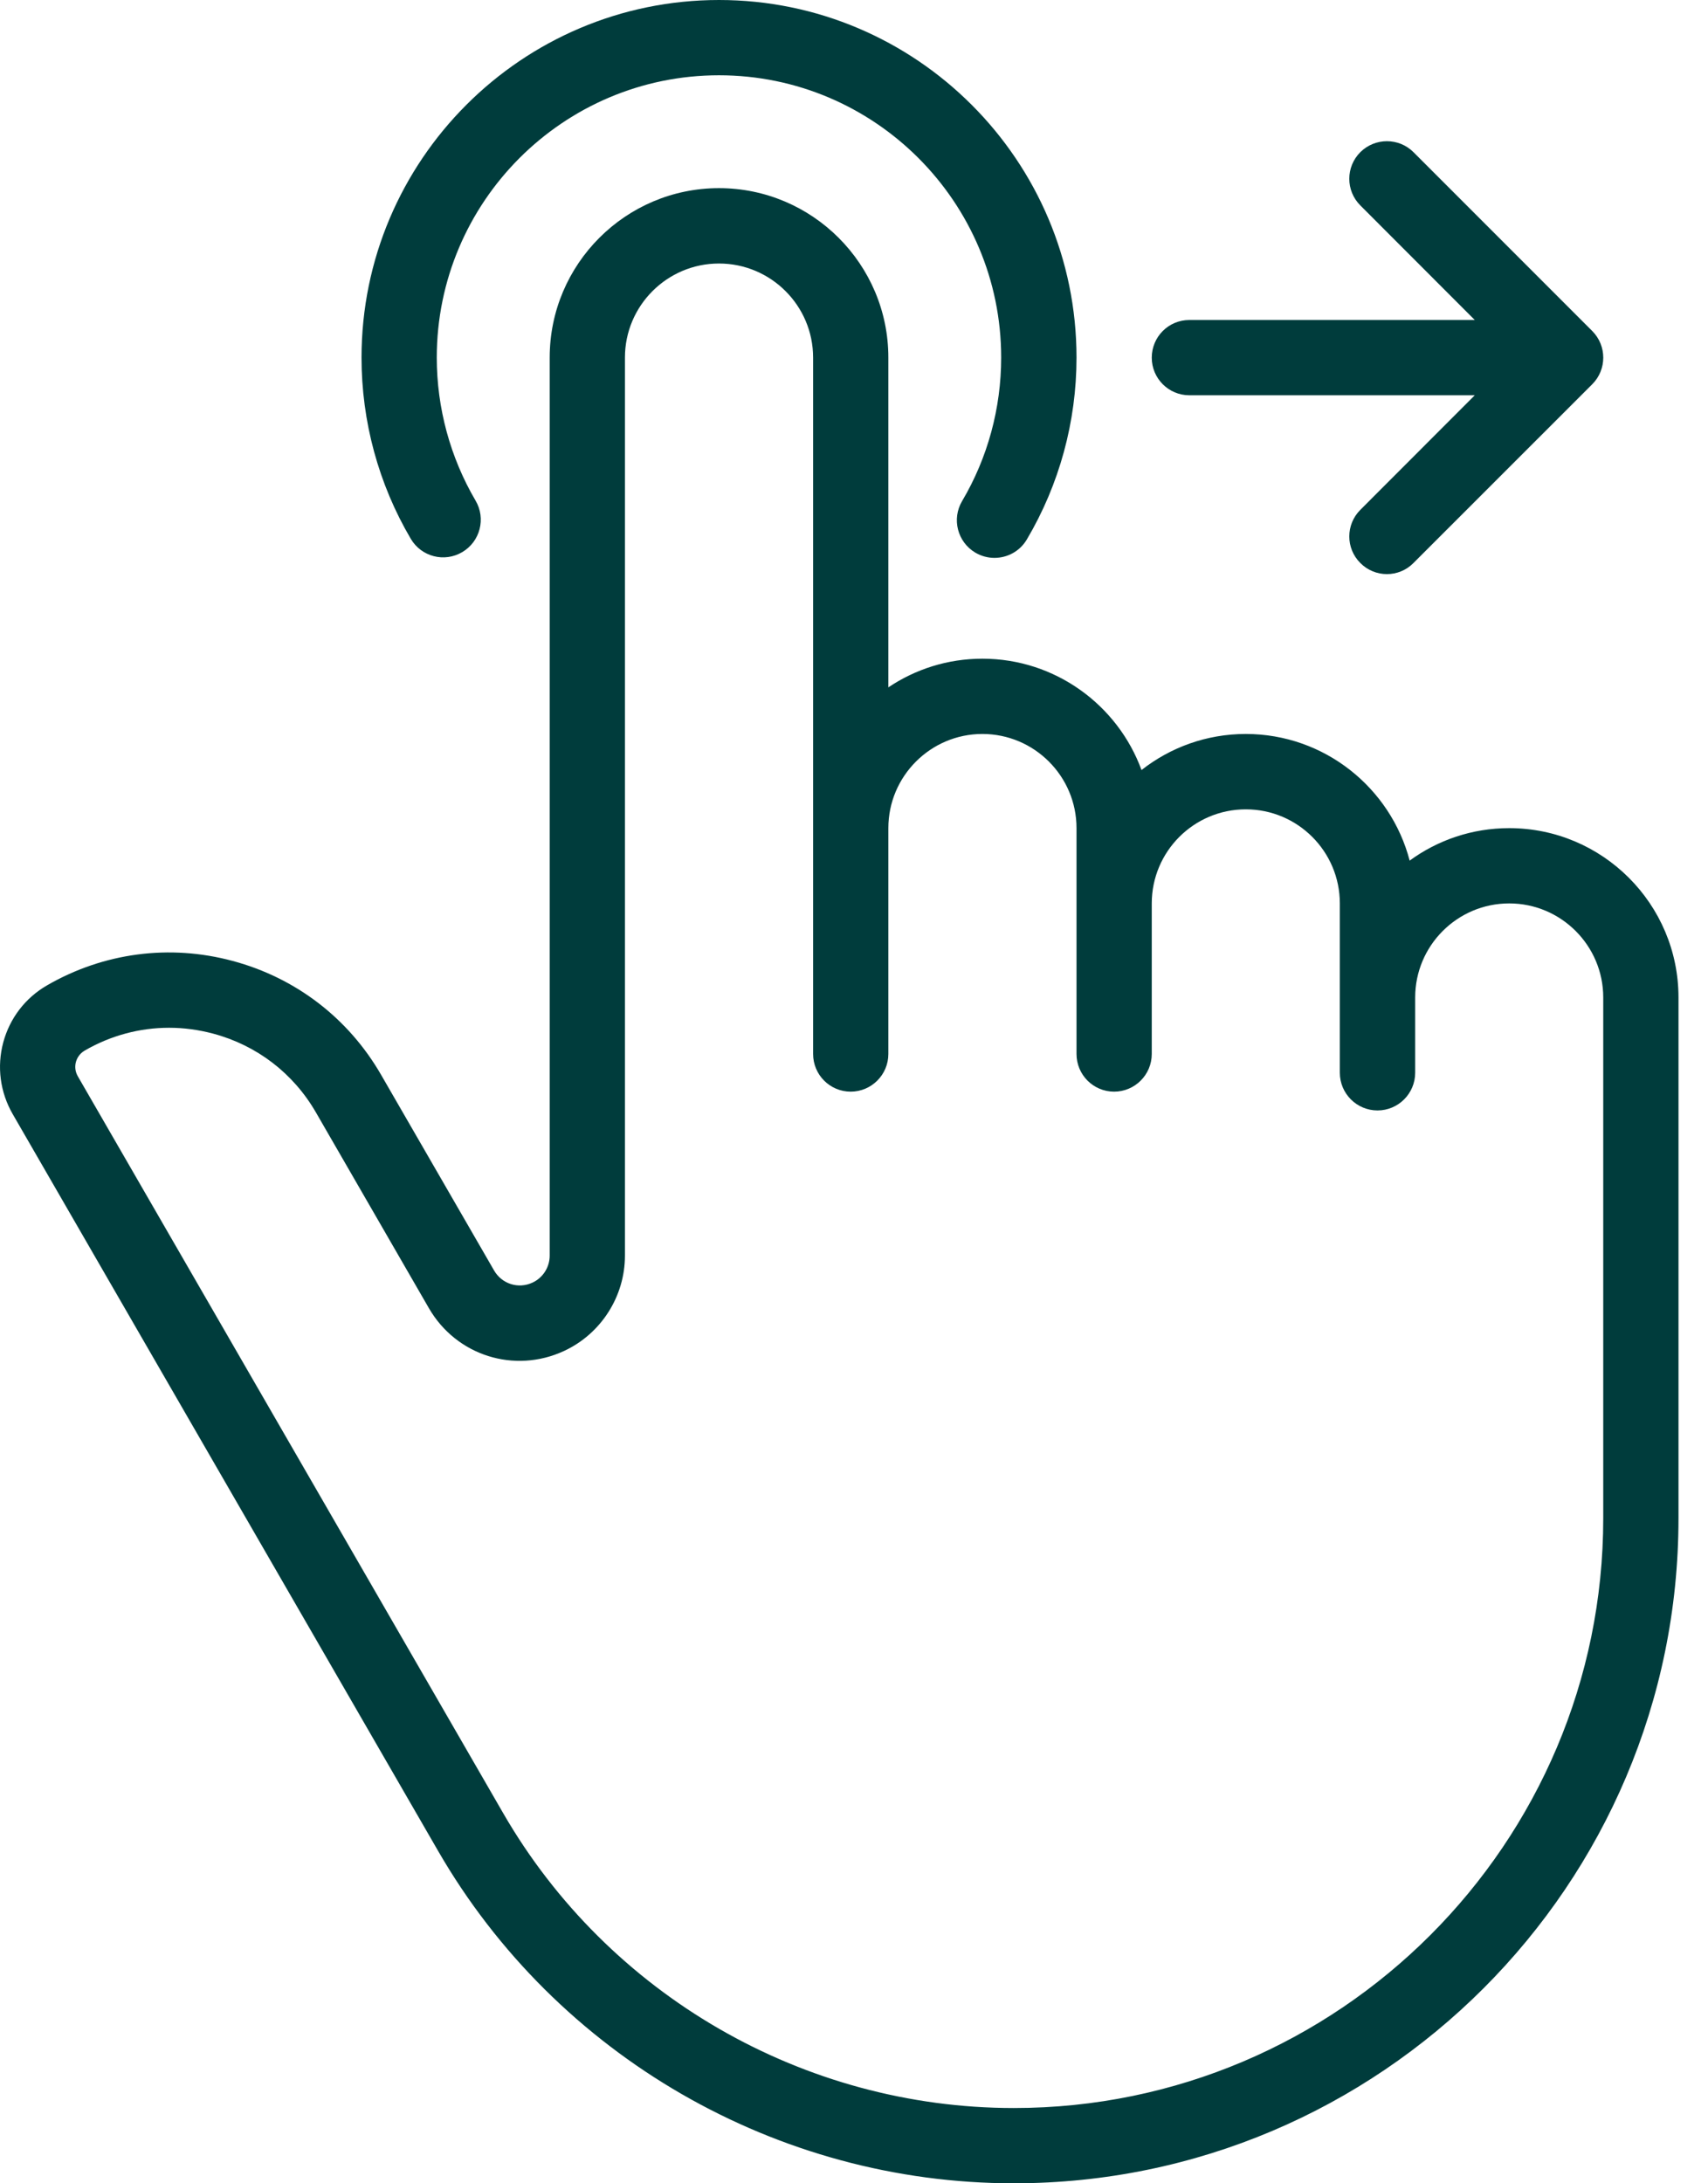
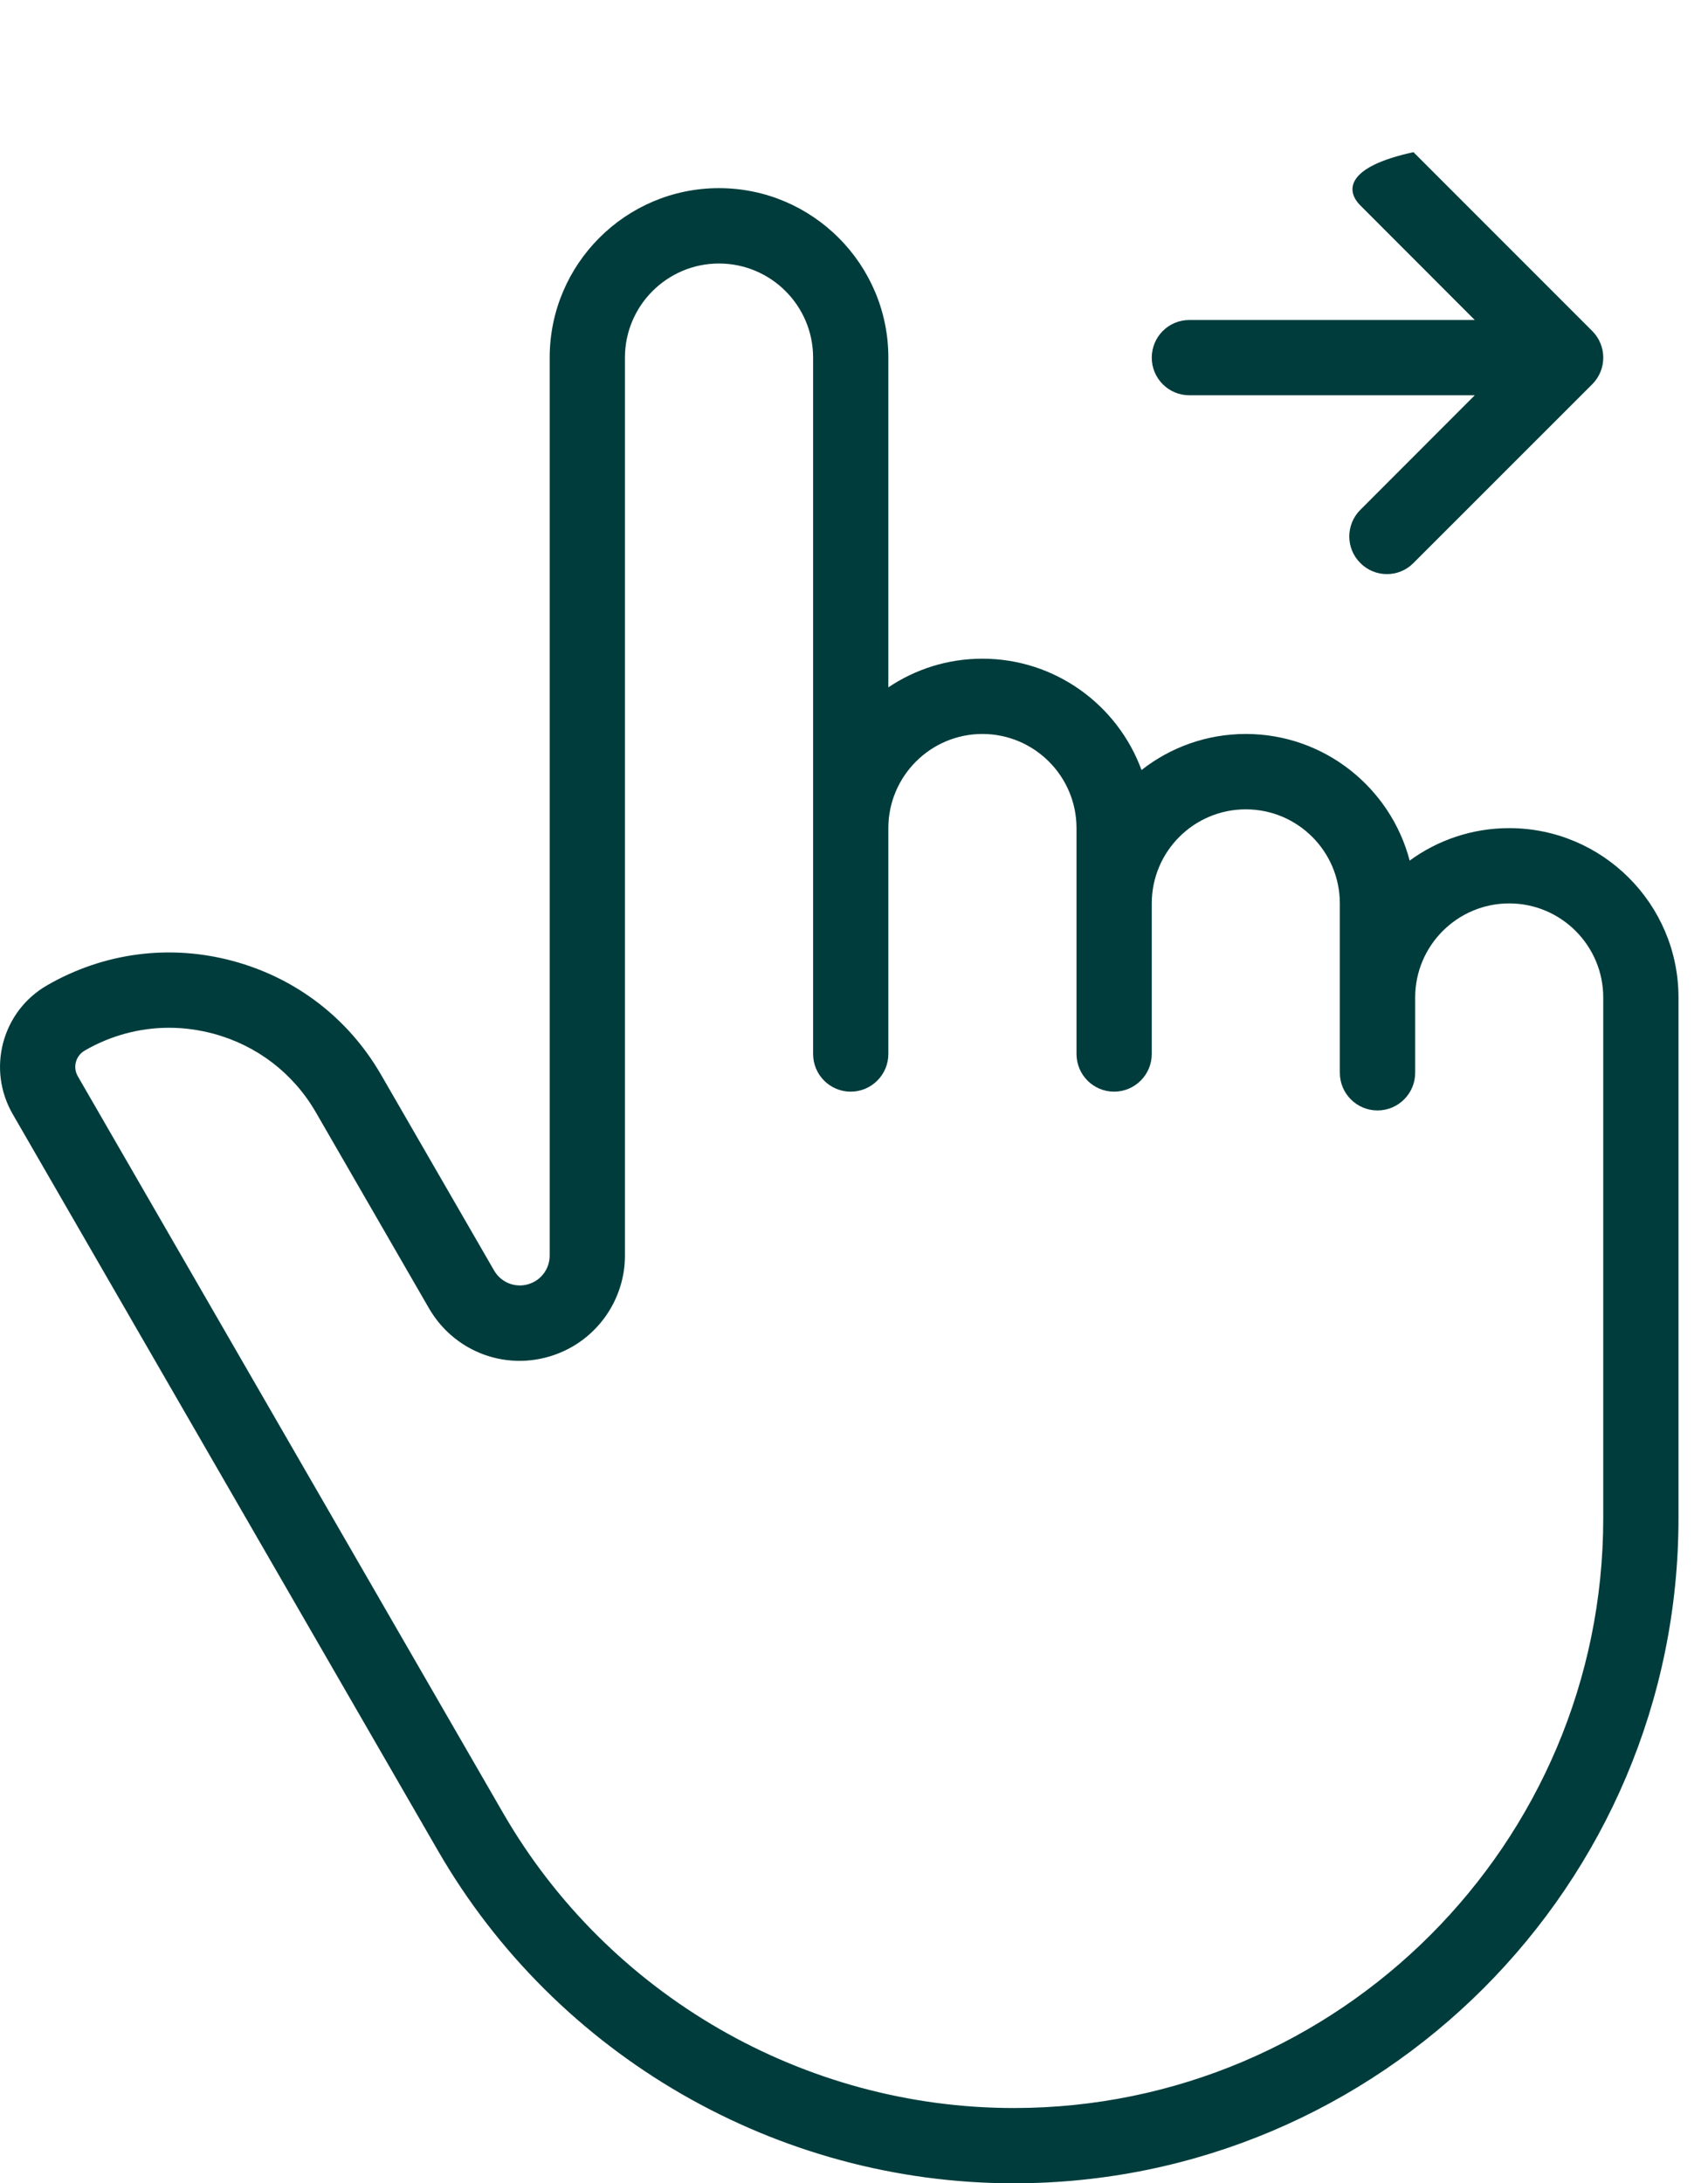
<svg xmlns="http://www.w3.org/2000/svg" width="18" height="23" viewBox="0 0 18 23" fill="none">
  <path d="M4.616 19.497C5.864 21.658 8.189 23 10.683 23C14.546 23 17.689 19.857 17.689 15.994V10.508C17.689 9.524 16.889 8.724 15.905 8.724C15.513 8.724 15.15 8.851 14.856 9.066C14.655 8.299 13.957 7.732 13.129 7.732C12.715 7.732 12.333 7.874 12.03 8.112C11.78 7.429 11.122 6.939 10.353 6.939C9.987 6.939 9.646 7.05 9.362 7.241V3.767C9.362 2.783 8.561 1.982 7.577 1.982C6.593 1.982 5.793 2.783 5.793 3.767V13.227C5.793 13.349 5.722 13.461 5.611 13.512C5.463 13.581 5.289 13.526 5.207 13.384L4.017 11.324C3.673 10.727 3.117 10.301 2.452 10.123C1.787 9.944 1.092 10.036 0.496 10.38C0.267 10.512 0.103 10.726 0.034 10.982C-0.034 11.238 0.001 11.505 0.133 11.735L4.616 19.497ZM0.8 11.188C0.808 11.158 0.831 11.103 0.893 11.067C1.168 10.908 1.473 10.827 1.782 10.827C1.937 10.827 2.093 10.848 2.247 10.889C2.707 11.012 3.092 11.307 3.33 11.72L4.52 13.781C4.809 14.281 5.422 14.475 5.946 14.231C6.335 14.05 6.586 13.656 6.586 13.228V3.767C6.586 3.22 7.031 2.776 7.577 2.776C8.124 2.776 8.569 3.22 8.569 3.767V11.103C8.569 11.322 8.746 11.5 8.965 11.5C9.184 11.5 9.362 11.322 9.362 11.103V8.724C9.362 8.177 9.807 7.732 10.353 7.732C10.9 7.732 11.345 8.177 11.345 8.724V11.103C11.345 11.322 11.522 11.5 11.741 11.5C11.96 11.5 12.138 11.322 12.138 11.103V9.517C12.138 8.97 12.582 8.526 13.129 8.526C13.676 8.526 14.12 8.97 14.12 9.517V11.301C14.12 11.52 14.298 11.698 14.517 11.698C14.736 11.698 14.914 11.52 14.914 11.301V10.508C14.914 9.962 15.358 9.517 15.905 9.517C16.452 9.517 16.896 9.962 16.896 10.508V15.994C16.896 19.419 14.109 22.207 10.684 22.207C8.471 22.207 6.41 21.017 5.303 19.101L0.82 11.338C0.784 11.276 0.792 11.217 0.8 11.188Z" fill="#003C3C" />
-   <path d="M4.872 5.816C5.06 5.705 5.123 5.462 5.012 5.274C4.745 4.819 4.603 4.298 4.603 3.767C4.603 2.127 5.937 0.793 7.577 0.793C9.217 0.793 10.551 2.127 10.551 3.767C10.551 4.3 10.409 4.823 10.139 5.279C10.028 5.467 10.09 5.71 10.279 5.822C10.342 5.859 10.412 5.877 10.48 5.877C10.616 5.877 10.748 5.808 10.822 5.682C11.164 5.104 11.345 4.442 11.345 3.767C11.345 1.69 9.655 0 7.577 0C5.5 0 3.81 1.69 3.81 3.767C3.81 4.439 3.989 5.099 4.329 5.676C4.44 5.865 4.683 5.928 4.872 5.816Z" fill="#003C3C" />
-   <path d="M12.534 4.164H15.542L14.336 5.371C14.181 5.526 14.181 5.777 14.336 5.931C14.413 6.009 14.515 6.048 14.616 6.048C14.718 6.048 14.819 6.009 14.896 5.931L16.78 4.048C16.935 3.893 16.935 3.642 16.78 3.487L14.896 1.603C14.742 1.449 14.491 1.449 14.336 1.603C14.181 1.758 14.181 2.009 14.336 2.164L15.542 3.371H12.534C12.315 3.371 12.138 3.548 12.138 3.768C12.138 3.986 12.315 4.164 12.534 4.164Z" fill="#003C3C" />
+   <path d="M12.534 4.164H15.542L14.336 5.371C14.181 5.526 14.181 5.777 14.336 5.931C14.413 6.009 14.515 6.048 14.616 6.048C14.718 6.048 14.819 6.009 14.896 5.931L16.78 4.048C16.935 3.893 16.935 3.642 16.78 3.487L14.896 1.603C14.181 1.758 14.181 2.009 14.336 2.164L15.542 3.371H12.534C12.315 3.371 12.138 3.548 12.138 3.768C12.138 3.986 12.315 4.164 12.534 4.164Z" fill="#003C3C" />
</svg>